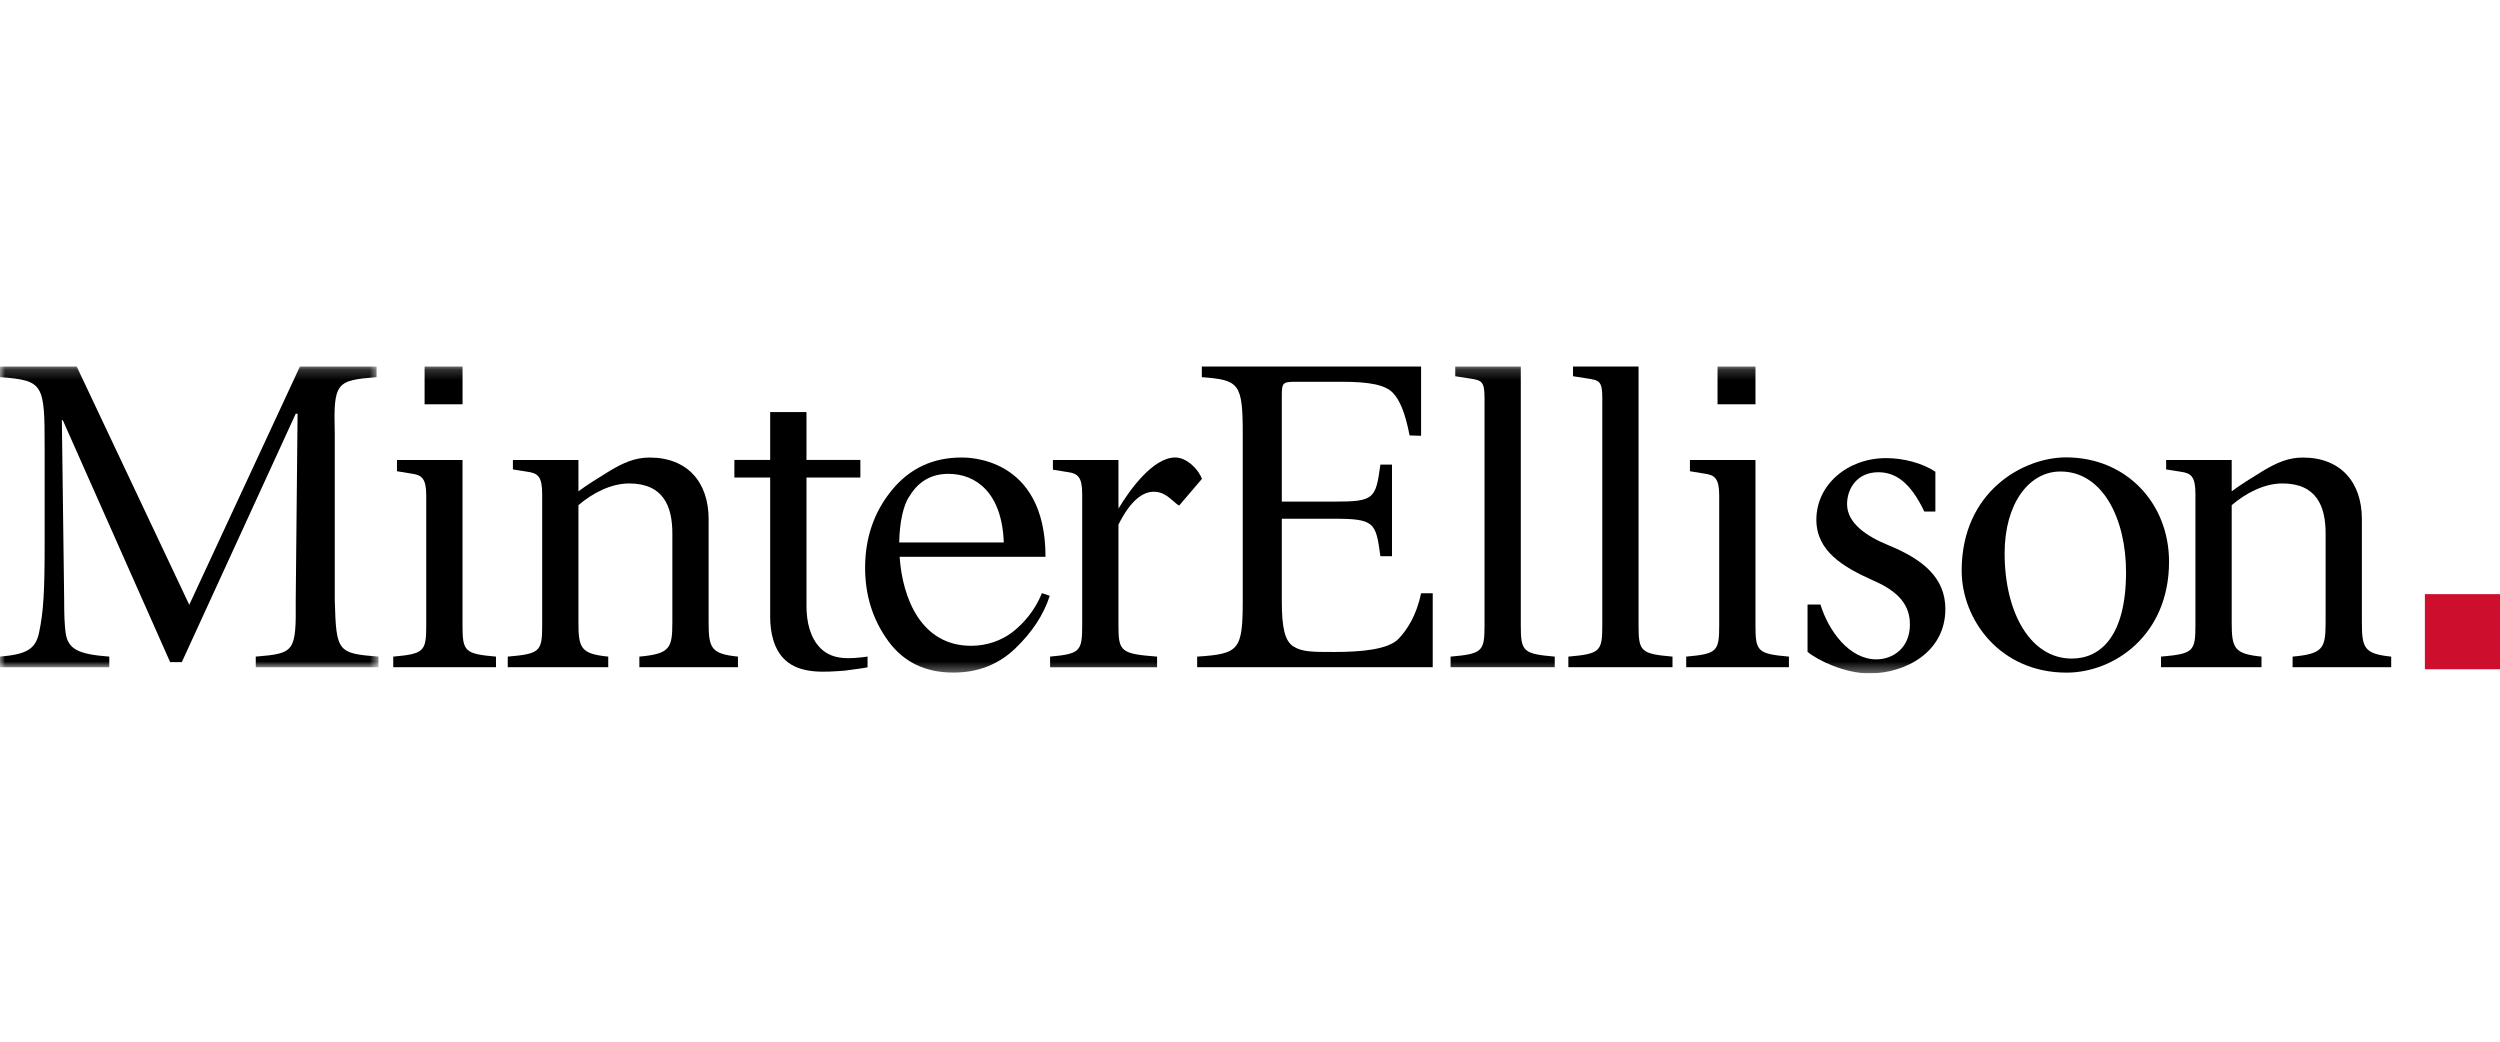
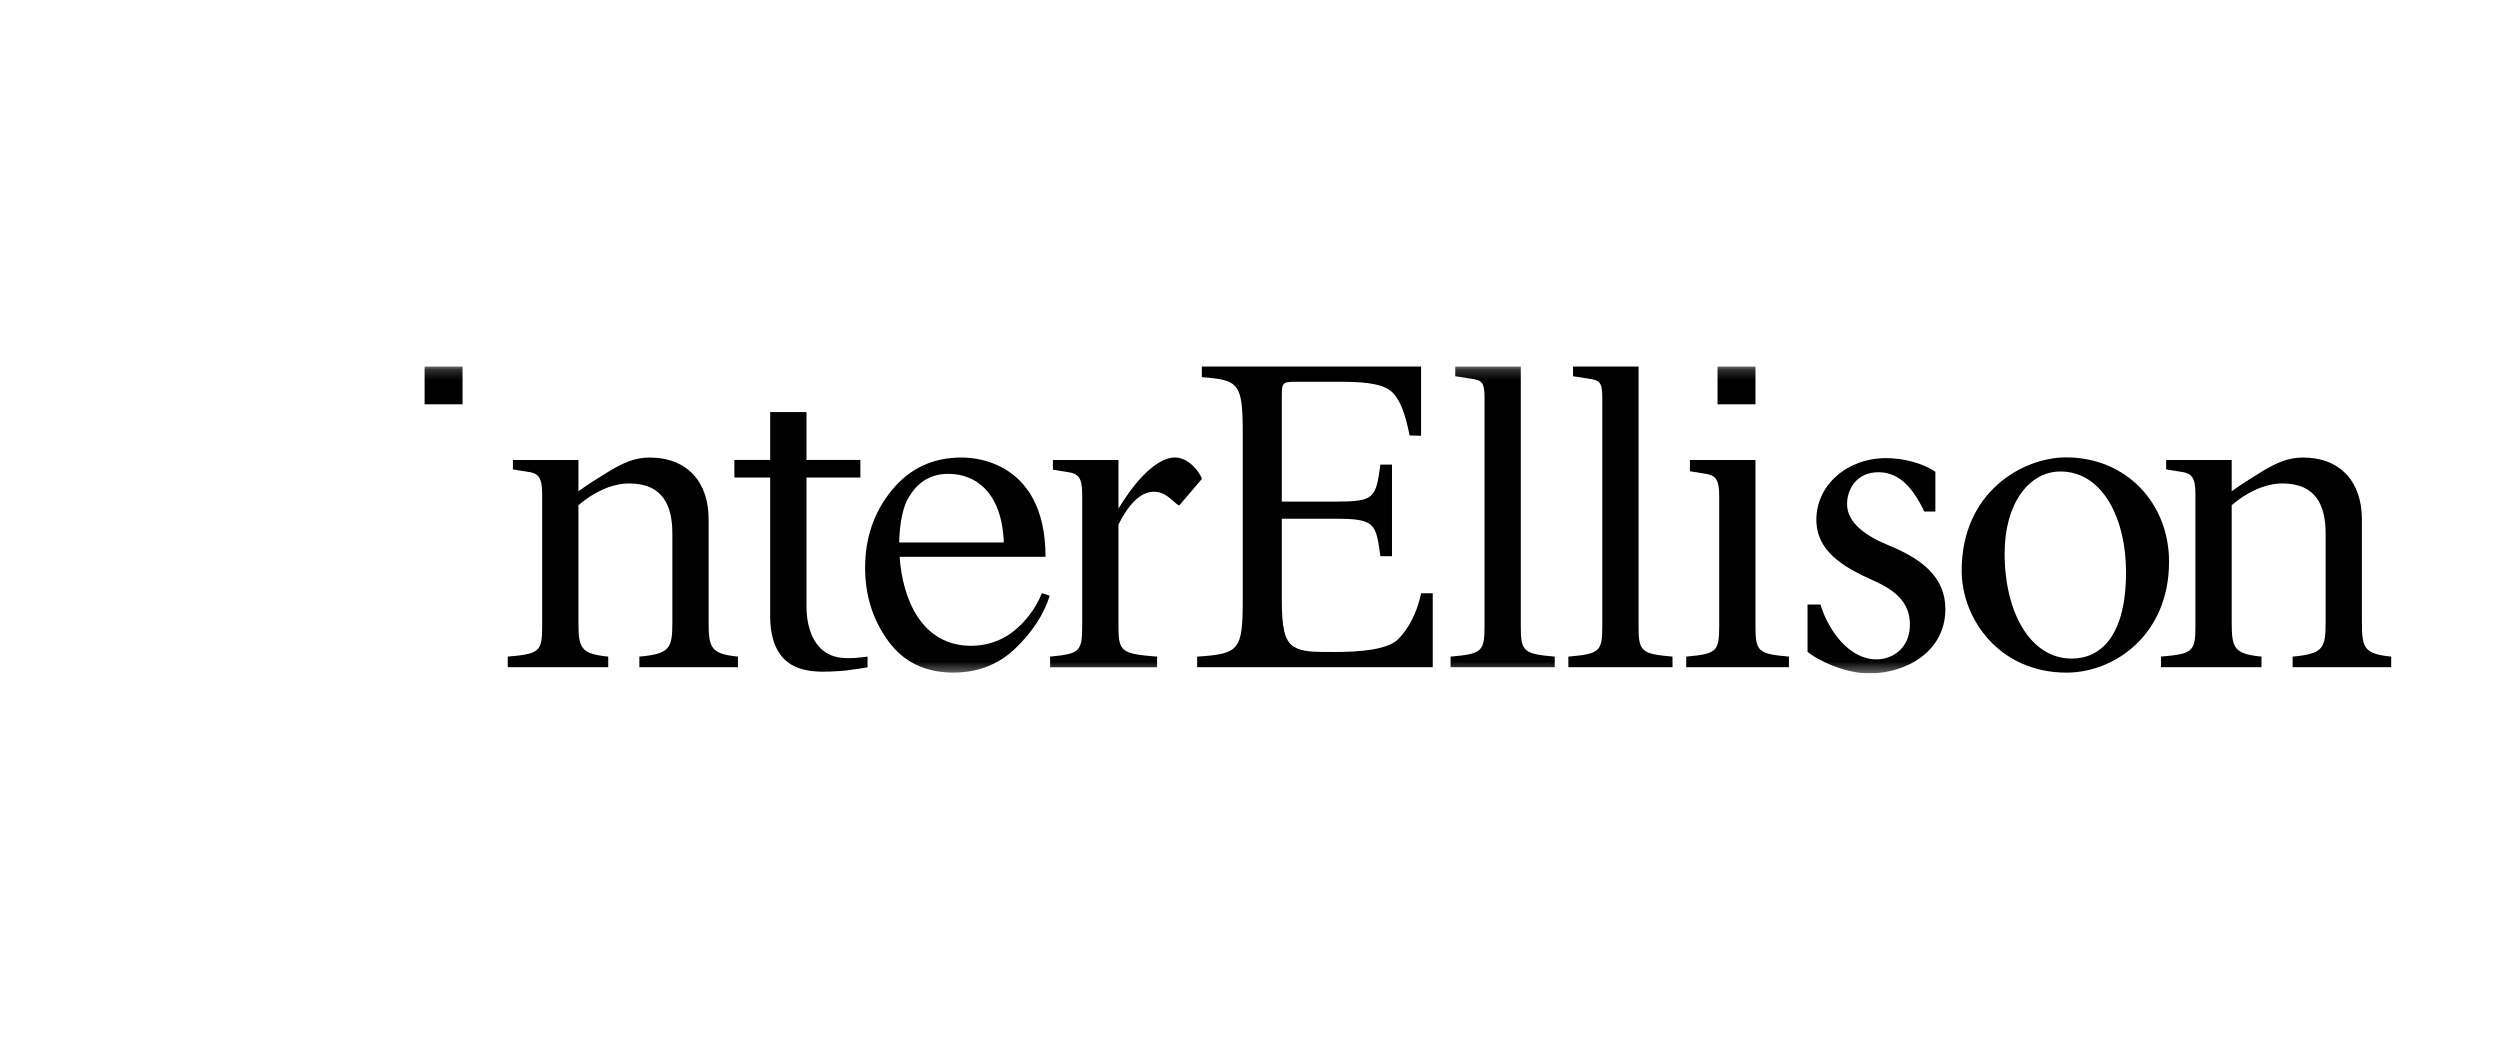
<svg xmlns="http://www.w3.org/2000/svg" width="240" height="100" viewBox="0 0 240 100" fill="none">
  <g clip-path="url(#clip0_1_548)">
-     <path fill-rule="evenodd" clip-rule="evenodd" d="M232.788 64.249H240V57.037H232.788V64.249Z" fill="#CE0E2D" />
    <mask id="mask0_1_548" style="mask-type:luminance" maskUnits="userSpaceOnUse" x="0" y="35" width="37" height="30">
-       <path d="M0 35.185H36.334V64.058H0V35.185Z" fill="white" />
-     </mask>
+       </mask>
    <g mask="url(#mask0_1_548)">
      <path fill-rule="evenodd" clip-rule="evenodd" d="M32.138 57.616V41.626C32.002 36.694 32.274 36.519 36.153 36.207V35.185H28.793L18.169 58.062L7.364 35.185H-0V36.207C4.196 36.519 4.286 36.847 4.286 42.96V52.288C4.286 56.743 4.182 58.688 3.752 60.724C3.408 62.359 2.503 62.814 -0 63.035V64.057H10.492V63.035C7.59 62.814 6.518 62.368 6.296 60.724C6.201 60.004 6.156 58.995 6.16 57.599L5.939 40.338H6.029L16.335 63.566H17.453L28.39 39.717H28.567L28.39 57.616C28.431 62.589 28.299 62.724 24.552 63.035V64.057H36.333V63.035C32.405 62.724 32.274 62.589 32.138 57.616Z" fill="black" />
    </g>
    <path fill-rule="evenodd" clip-rule="evenodd" d="M78.794 62.254C77.735 61.213 77.423 59.619 77.423 58.191V45.845H82.596V44.156H77.423V39.557H73.937V44.156H70.501V45.845H73.937V59.213C73.937 60.673 74.258 62.322 75.372 63.358C76.862 64.744 79.264 64.515 81.112 64.38C81.27 64.366 83.285 64.083 83.285 64.06V63.033C81.651 63.25 79.971 63.407 78.794 62.254Z" fill="black" />
    <path fill-rule="evenodd" clip-rule="evenodd" d="M134.283 61.302C133.301 62.369 130.626 62.59 128.086 62.59C125.986 62.59 125.017 62.59 124.166 62.059C123.319 61.523 123.053 60.189 123.053 57.663V49.799H128.099C130.019 49.799 131.001 49.888 131.58 50.375C132.159 50.866 132.295 51.754 132.518 53.398H133.631V44.6H132.518C132.069 47.888 131.933 48.154 128.099 48.154H123.053V38.029C123.053 36.741 123.139 36.651 124.393 36.651H128.81C131.531 36.651 133.006 36.961 133.722 37.718C134.391 38.43 134.88 39.583 135.324 41.803L136.424 41.835V35.187H115.375V36.209C118.948 36.475 119.304 36.786 119.304 41.627V57.617C119.304 62.455 118.948 62.766 114.927 63.036V64.054H137.542V56.951H136.424C135.971 59.14 135.043 60.505 134.283 61.302Z" fill="black" />
    <path fill-rule="evenodd" clip-rule="evenodd" d="M198.342 43.908C194.214 43.908 188.32 47.201 188.32 54.781C188.32 59.475 191.991 64.573 198.387 64.573C202.969 64.573 208.228 60.965 208.228 53.926C208.228 48.286 204.1 43.908 198.342 43.908ZM198.886 63.223C194.938 63.223 192.444 58.844 192.444 53.115C192.444 48.376 194.762 45.264 197.799 45.264C201.922 45.264 204.1 49.907 204.1 54.916C204.1 61.01 201.696 63.223 198.886 63.223Z" fill="black" />
    <path fill-rule="evenodd" clip-rule="evenodd" d="M157.302 60.058V35.186H151.01V36.118C151.01 36.118 151.354 36.168 152.426 36.339C153.499 36.506 153.82 36.583 153.82 38.15V60.058C153.82 62.545 153.599 62.77 150.562 63.035V64.053H160.56V63.035C157.523 62.77 157.302 62.545 157.302 60.058Z" fill="black" />
-     <path fill-rule="evenodd" clip-rule="evenodd" d="M44.401 60.058V56.64V44.159H38.109V45.239L39.489 45.465C40.517 45.595 40.919 45.951 40.919 47.595V52.911V60.058C40.919 62.545 40.698 62.77 37.752 63.035V64.053H47.615V63.035C44.622 62.77 44.401 62.545 44.401 60.058Z" fill="black" />
    <path fill-rule="evenodd" clip-rule="evenodd" d="M168.525 60.058V56.64V44.159H162.233V45.239L163.613 45.465C164.641 45.595 165.044 45.951 165.044 47.595V52.911V60.058C165.044 62.545 164.822 62.77 161.876 63.035V64.053H171.738V63.035C168.746 62.77 168.525 62.545 168.525 60.058Z" fill="black" />
    <path fill-rule="evenodd" clip-rule="evenodd" d="M226.74 59.734V49.829C226.74 46.321 224.73 43.924 221.073 43.924C219.688 43.924 218.574 44.411 217.235 45.213C216.076 45.919 215.093 46.541 214.243 47.163V44.159H207.95V45.064L209.336 45.285C210.363 45.419 210.761 45.771 210.761 47.415V60.058C210.761 62.545 210.54 62.77 207.457 63.035V64.053H217.103V63.035C214.464 62.77 214.243 62.221 214.243 59.734V48.496C215.582 47.343 217.37 46.411 219.108 46.411C222.412 46.411 223.259 48.631 223.259 51.208V59.734C223.259 62.221 223.037 62.77 220.091 63.035V64.053H229.555V63.035C226.967 62.77 226.74 62.221 226.74 59.734Z" fill="black" />
    <path fill-rule="evenodd" clip-rule="evenodd" d="M68.028 59.734V49.829C68.028 46.321 66.018 43.924 62.36 43.924C60.976 43.924 59.862 44.411 58.522 45.213C57.364 45.919 56.381 46.541 55.53 47.163V44.159H49.239V45.064L50.623 45.285C51.647 45.419 52.049 45.771 52.049 47.415V60.058C52.049 62.545 51.828 62.77 48.744 63.035V64.053H58.391V63.035C55.752 62.77 55.53 62.221 55.53 59.734V48.496C56.87 47.343 58.658 46.411 60.396 46.411C63.7 46.411 64.546 48.631 64.546 51.208V59.734C64.546 62.221 64.325 62.77 61.379 63.035V64.053H70.843V63.035C68.254 62.77 68.028 62.221 68.028 59.734Z" fill="black" />
    <mask id="mask1_1_548" style="mask-type:luminance" maskUnits="userSpaceOnUse" x="0" y="35" width="240" height="30">
      <path d="M0 64.649H239.851V35.185H0V64.649Z" fill="white" />
    </mask>
    <g mask="url(#mask1_1_548)">
      <path fill-rule="evenodd" clip-rule="evenodd" d="M164.883 38.812H168.526V35.186H164.883V38.812Z" fill="black" />
    </g>
    <mask id="mask2_1_548" style="mask-type:luminance" maskUnits="userSpaceOnUse" x="0" y="35" width="240" height="30">
      <path d="M0 64.649H239.851V35.185H0V64.649Z" fill="white" />
    </mask>
    <g mask="url(#mask2_1_548)">
      <path fill-rule="evenodd" clip-rule="evenodd" d="M40.761 38.812H44.405V35.186H40.761V38.812Z" fill="black" />
    </g>
    <mask id="mask3_1_548" style="mask-type:luminance" maskUnits="userSpaceOnUse" x="0" y="35" width="240" height="30">
      <path d="M0 64.649H239.851V35.185H0V64.649Z" fill="white" />
    </mask>
    <g mask="url(#mask3_1_548)">
      <path fill-rule="evenodd" clip-rule="evenodd" d="M112.817 43.919C110.676 43.919 108.408 47.085 107.381 48.82L107.372 48.405V44.157H101.08V45.09L102.465 45.315C103.488 45.446 103.891 45.801 103.891 47.446V60.057C103.891 62.544 103.664 62.769 100.809 63.035V64.057H111.08V63.035C107.598 62.769 107.372 62.544 107.372 60.057V50.36C108.531 48.049 109.694 47.207 110.767 47.207C111.568 47.207 112.061 47.603 112.686 48.14C112.79 48.225 112.962 48.414 113.202 48.531L115.384 45.973C115.067 45.076 113.954 43.919 112.817 43.919Z" fill="black" />
    </g>
    <mask id="mask4_1_548" style="mask-type:luminance" maskUnits="userSpaceOnUse" x="0" y="35" width="240" height="30">
      <path d="M0 64.649H239.851V35.185H0V64.649Z" fill="white" />
    </mask>
    <g mask="url(#mask4_1_548)">
      <path fill-rule="evenodd" clip-rule="evenodd" d="M145.996 60.058V35.186H139.704V36.118C139.704 36.118 140.048 36.168 141.121 36.339C142.198 36.506 142.515 36.583 142.515 38.15V60.058C142.515 62.545 142.293 62.77 139.256 63.035V64.053H149.255V63.035C146.222 62.77 145.996 62.545 145.996 60.058Z" fill="black" />
    </g>
    <mask id="mask5_1_548" style="mask-type:luminance" maskUnits="userSpaceOnUse" x="0" y="35" width="240" height="30">
      <path d="M0 64.649H239.851V35.185H0V64.649Z" fill="white" />
    </mask>
    <g mask="url(#mask5_1_548)">
      <path fill-rule="evenodd" clip-rule="evenodd" d="M97.156 60.713C96.119 61.497 94.738 61.997 93.231 61.997C88.465 61.997 86.64 57.493 86.364 53.453H100.369C100.369 43.764 92.751 43.922 92.303 43.922C89.555 43.922 87.328 44.967 85.617 47.056C83.906 49.147 83.05 51.629 83.05 54.507C83.05 57.151 83.784 59.492 85.26 61.525C86.735 63.556 88.822 64.569 91.525 64.569C93.868 64.569 95.851 63.799 97.468 62.249C99.084 60.7 100.189 59.02 100.776 57.196L100.025 56.939C99.36 58.623 98.192 59.93 97.156 60.713ZM87.296 47.66C88.161 46.214 89.41 45.489 91.049 45.489C93.711 45.489 96.196 47.322 96.363 52.079H86.323C86.355 50.124 86.74 48.435 87.296 47.66Z" fill="black" />
    </g>
    <mask id="mask6_1_548" style="mask-type:luminance" maskUnits="userSpaceOnUse" x="0" y="35" width="240" height="30">
      <path d="M0 64.649H239.851V35.185H0V64.649Z" fill="white" />
    </mask>
    <g mask="url(#mask6_1_548)">
      <path fill-rule="evenodd" clip-rule="evenodd" d="M181.265 52.33C179.269 51.519 177.318 50.253 177.318 48.402C177.318 46.916 178.273 45.335 180.314 45.335C181.984 45.335 183.406 46.321 184.732 49.105H185.796V45.285C184.551 44.457 182.736 43.979 181.07 43.979C177.344 43.979 174.371 46.546 174.371 49.893C174.371 52.87 176.865 54.407 179.811 55.717C182.305 56.798 183.352 58.104 183.352 59.956C183.352 62.167 181.762 63.298 180.133 63.298C177.539 63.298 175.548 60.586 174.764 58.037H173.524V62.572C174.497 63.406 177.136 64.649 179.454 64.649C182.899 64.649 186.755 62.622 186.755 58.469C186.755 55.443 184.579 53.686 181.265 52.33Z" fill="black" />
    </g>
  </g>
  <defs>
    <clipPath id="clip0_1_548">
      <rect width="240" height="29.649" fill="white" transform="translate(0 35)" />
    </clipPath>
  </defs>
</svg>